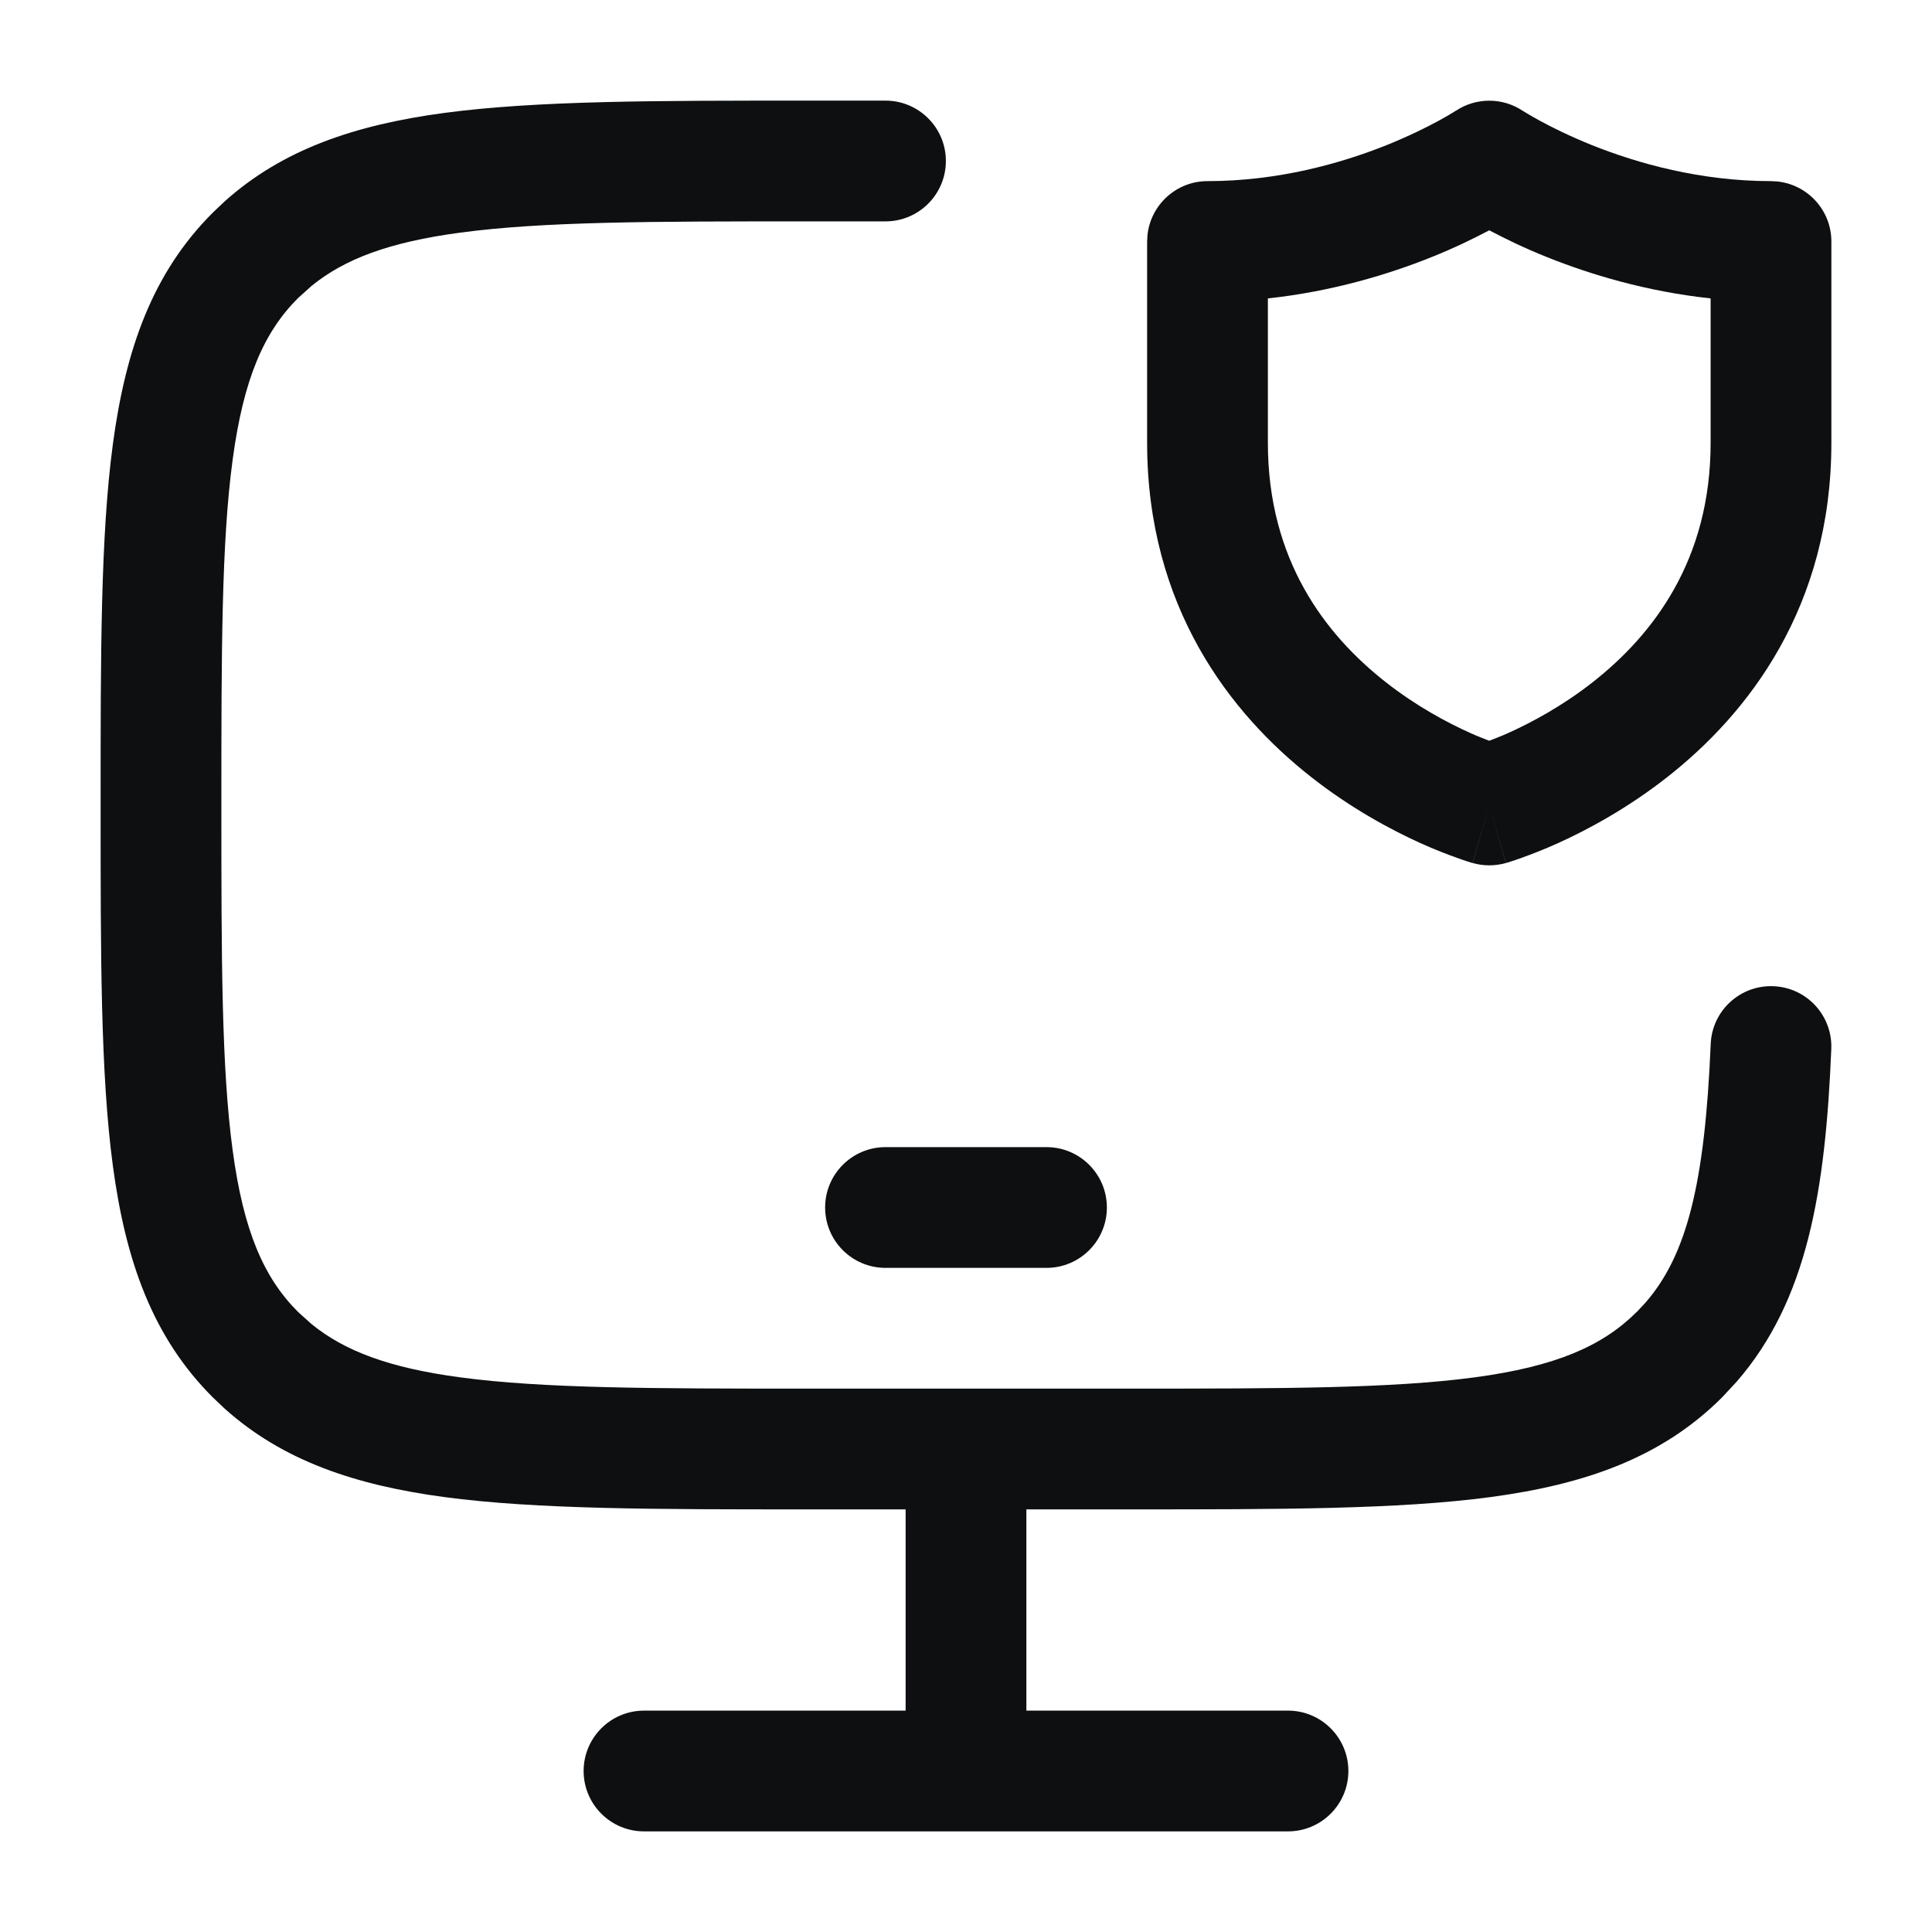
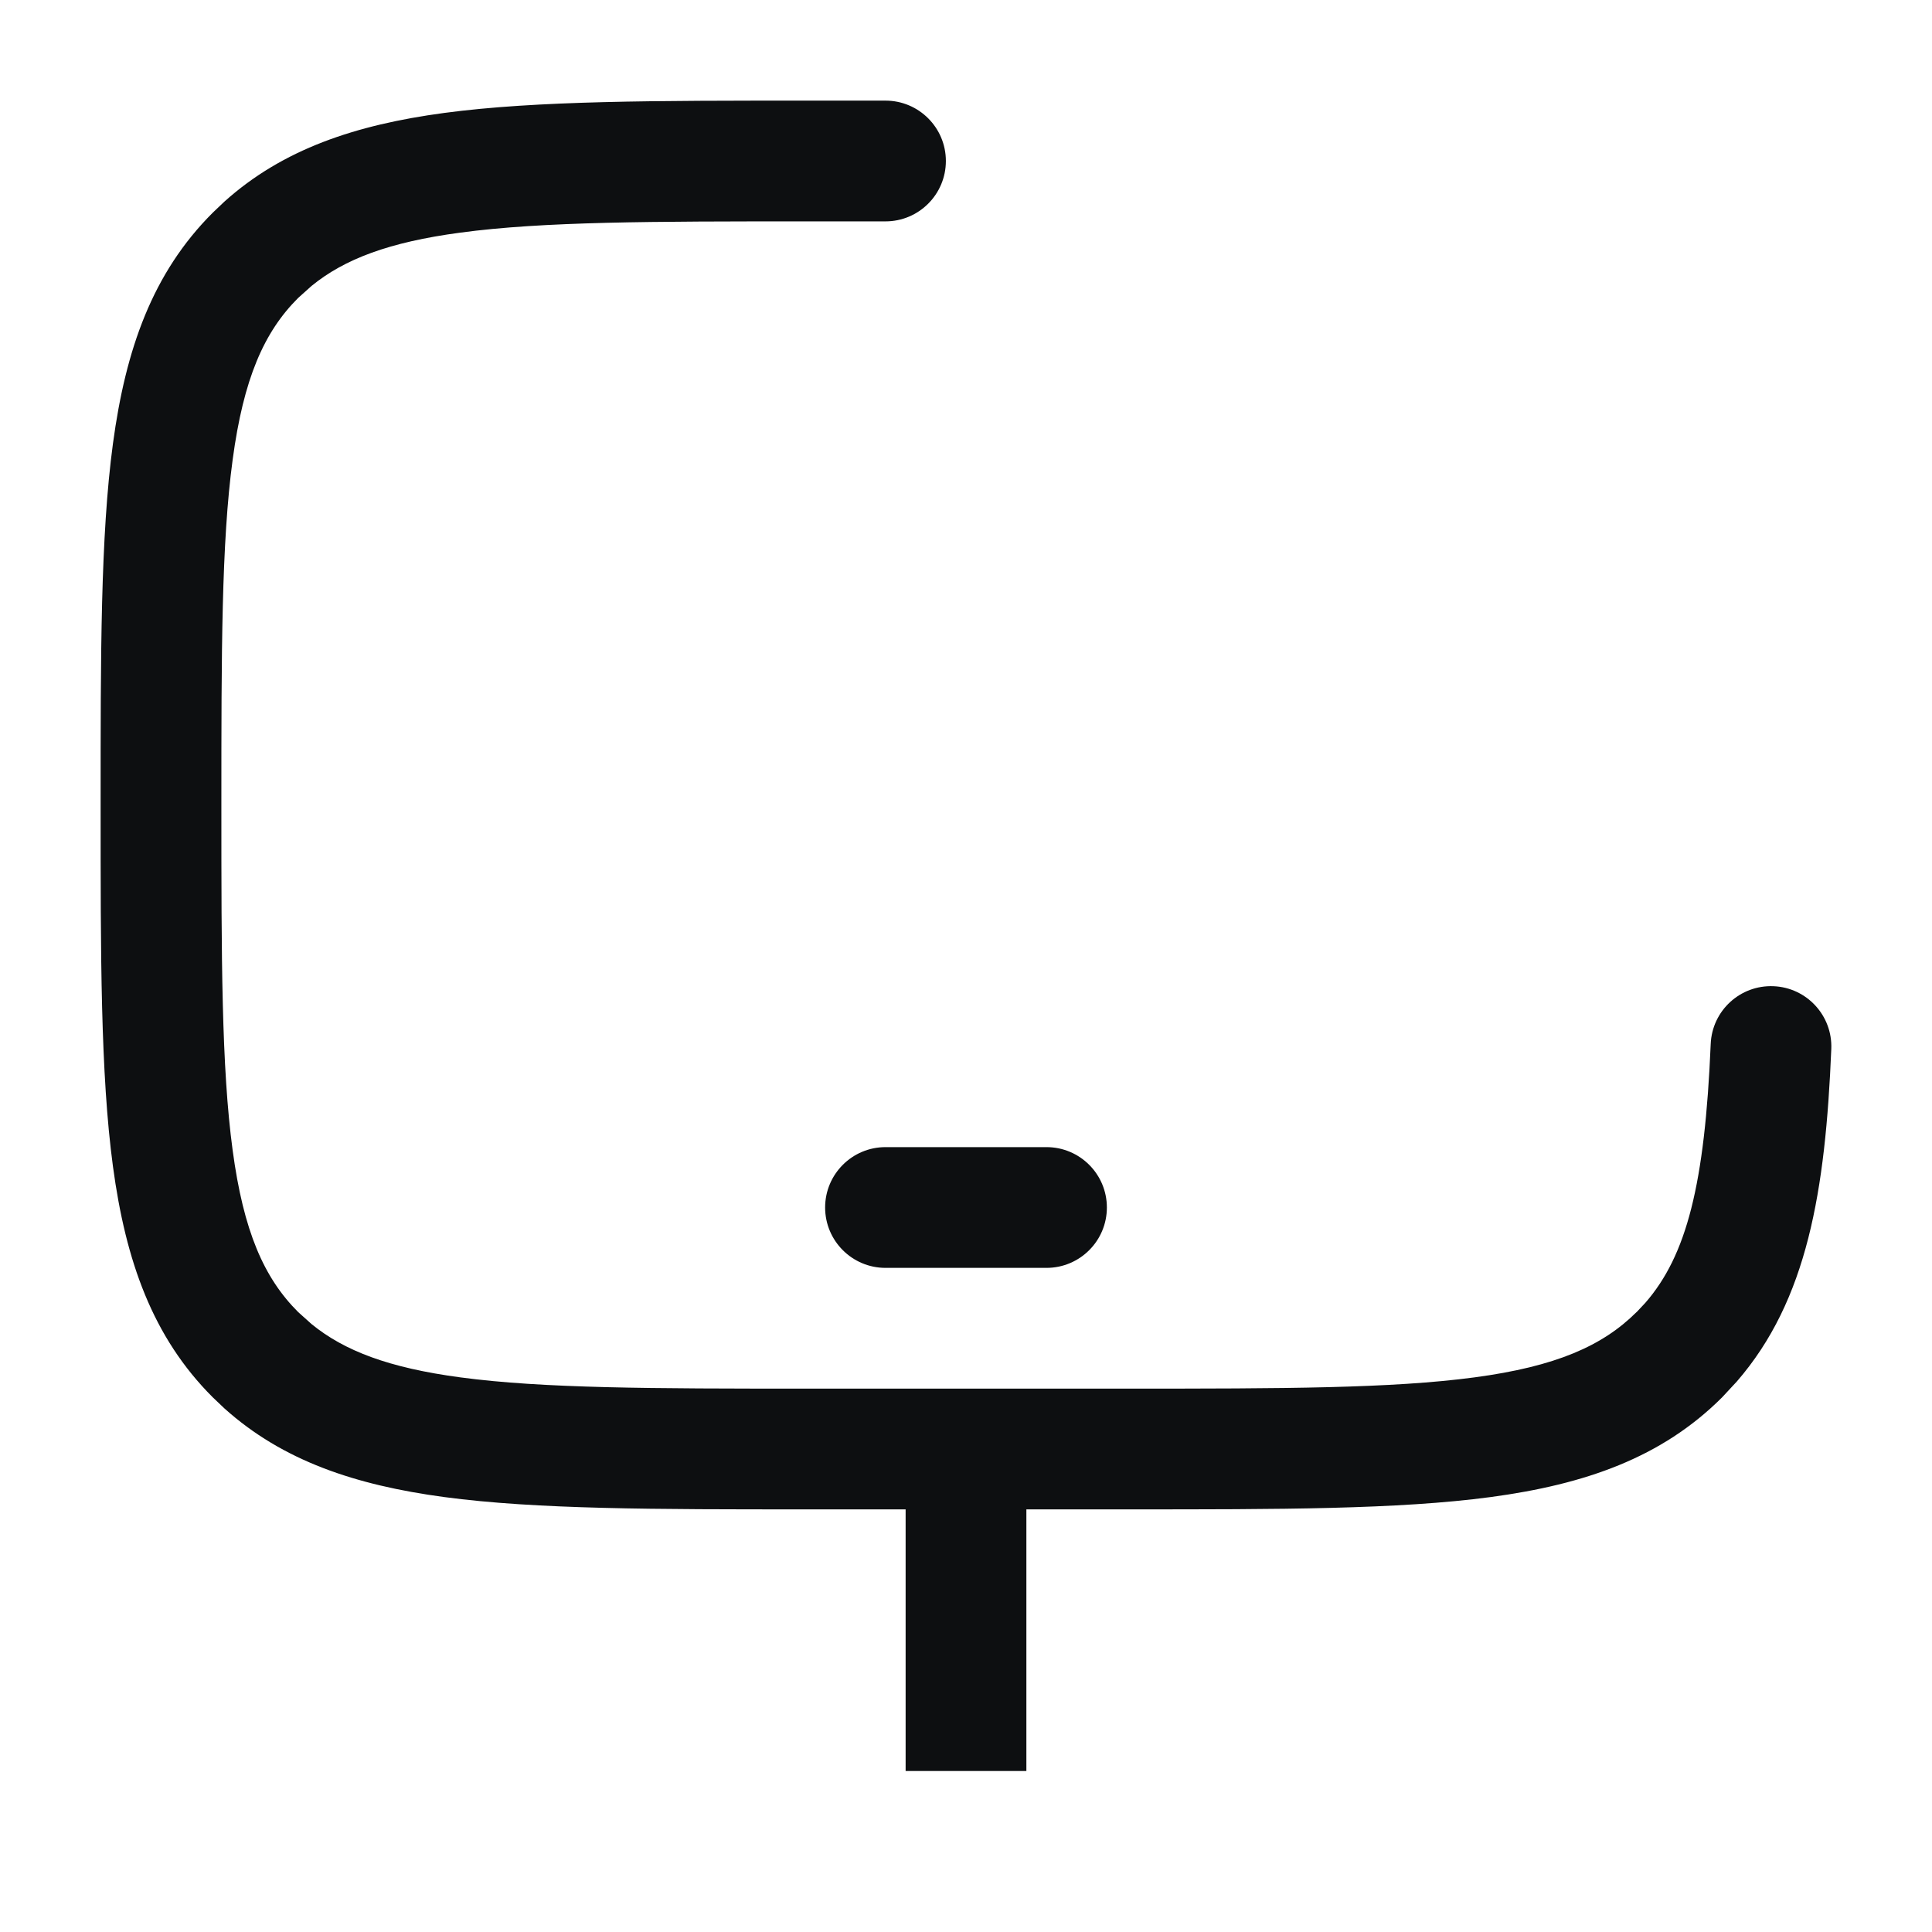
<svg xmlns="http://www.w3.org/2000/svg" width="24" height="24" viewBox="0 0 24 24" fill="none">
  <path d="M1.25 10C1.25 8.136 1.248 6.662 1.403 5.511C1.561 4.338 1.894 3.389 2.644 2.641L2.787 2.505C3.513 1.852 4.417 1.551 5.518 1.403C6.67 1.249 8.146 1.25 10.014 1.25H11C11.414 1.25 11.75 1.586 11.75 2C11.75 2.414 11.414 2.75 11 2.75H10.014C8.104 2.75 6.746 2.751 5.717 2.89C4.834 3.008 4.279 3.218 3.87 3.552L3.703 3.702C3.279 4.125 3.025 4.705 2.89 5.711C2.751 6.739 2.75 8.093 2.75 10C2.75 11.907 2.751 13.261 2.89 14.289C3.025 15.295 3.279 15.875 3.703 16.298L3.87 16.448C4.279 16.782 4.834 16.992 5.717 17.11C6.746 17.248 8.104 17.25 10.014 17.25H14.021C15.931 17.25 17.289 17.248 18.318 17.11C19.326 16.975 19.907 16.721 20.331 16.298H20.332L20.439 16.184C20.951 15.596 21.178 14.715 21.251 12.969C21.268 12.555 21.617 12.234 22.031 12.251C22.445 12.268 22.766 12.617 22.749 13.031C22.676 14.795 22.452 16.152 21.575 17.162L21.392 17.359C20.642 18.108 19.692 18.439 18.518 18.597C17.365 18.751 15.889 18.75 14.021 18.75H10.014C8.146 18.75 6.67 18.751 5.518 18.597C4.417 18.449 3.513 18.148 2.787 17.495L2.644 17.359C1.894 16.611 1.561 15.662 1.403 14.489C1.248 13.338 1.25 11.864 1.25 10Z" fill="#0D0F11" />
  <path d="M12.75 18V22H11.25V18H12.75Z" fill="#0D0F11" />
-   <path d="M16 21.25C16.414 21.25 16.75 21.586 16.75 22C16.75 22.414 16.414 22.75 16 22.75H8C7.586 22.75 7.25 22.414 7.25 22C7.25 21.586 7.586 21.25 8 21.25H16Z" fill="#0D0F11" />
  <path d="M13 14.25C13.414 14.25 13.75 14.586 13.75 15C13.75 15.414 13.414 15.75 13 15.75H11C10.586 15.75 10.25 15.414 10.25 15C10.25 14.586 10.586 14.25 11 14.25H13Z" fill="#0D0F11" />
-   <path d="M18.706 10.721C18.571 10.759 18.429 10.759 18.294 10.721L18.5 10L18.706 10.721ZM21.25 3.707C20.445 3.62 19.749 3.407 19.222 3.196C18.929 3.079 18.686 2.959 18.5 2.861C18.314 2.959 18.071 3.079 17.778 3.196C17.251 3.407 16.555 3.62 15.75 3.707V5.5C15.75 6.959 16.465 7.885 17.213 8.473C17.591 8.77 17.974 8.975 18.263 9.105C18.353 9.146 18.434 9.176 18.5 9.202C18.566 9.176 18.647 9.146 18.737 9.105C19.026 8.975 19.409 8.77 19.787 8.473C20.535 7.885 21.25 6.959 21.25 5.5V3.707ZM22.75 5.5C22.75 7.541 21.715 8.865 20.713 9.652C20.217 10.042 19.724 10.306 19.356 10.473C19.172 10.556 19.015 10.616 18.902 10.656C18.846 10.676 18.801 10.692 18.768 10.702C18.751 10.707 18.737 10.712 18.727 10.715C18.721 10.716 18.717 10.718 18.714 10.719C18.712 10.719 18.71 10.719 18.709 10.72L18.707 10.721C18.707 10.721 18.706 10.721 18.5 10L18.293 10.721L18.291 10.72C18.29 10.719 18.288 10.719 18.286 10.719C18.283 10.718 18.279 10.716 18.273 10.715C18.263 10.712 18.249 10.707 18.232 10.702C18.199 10.692 18.154 10.676 18.098 10.656C17.985 10.616 17.828 10.556 17.644 10.473C17.276 10.306 16.783 10.042 16.287 9.652C15.285 8.865 14.25 7.541 14.25 5.5V3L14.254 2.923C14.293 2.545 14.612 2.25 15 2.25C15.878 2.25 16.656 2.03 17.222 1.804C17.502 1.691 17.725 1.58 17.875 1.498C17.95 1.457 18.006 1.424 18.042 1.402C18.06 1.392 18.072 1.383 18.079 1.379L18.085 1.376C18.337 1.209 18.663 1.209 18.915 1.376C18.916 1.377 18.918 1.377 18.921 1.379C18.928 1.383 18.94 1.392 18.958 1.402C18.994 1.424 19.05 1.457 19.125 1.498C19.275 1.58 19.498 1.691 19.778 1.804C20.344 2.03 21.122 2.25 22 2.25L22.077 2.254C22.455 2.293 22.75 2.612 22.75 3V5.5Z" fill="#0D0F11" />
</svg>